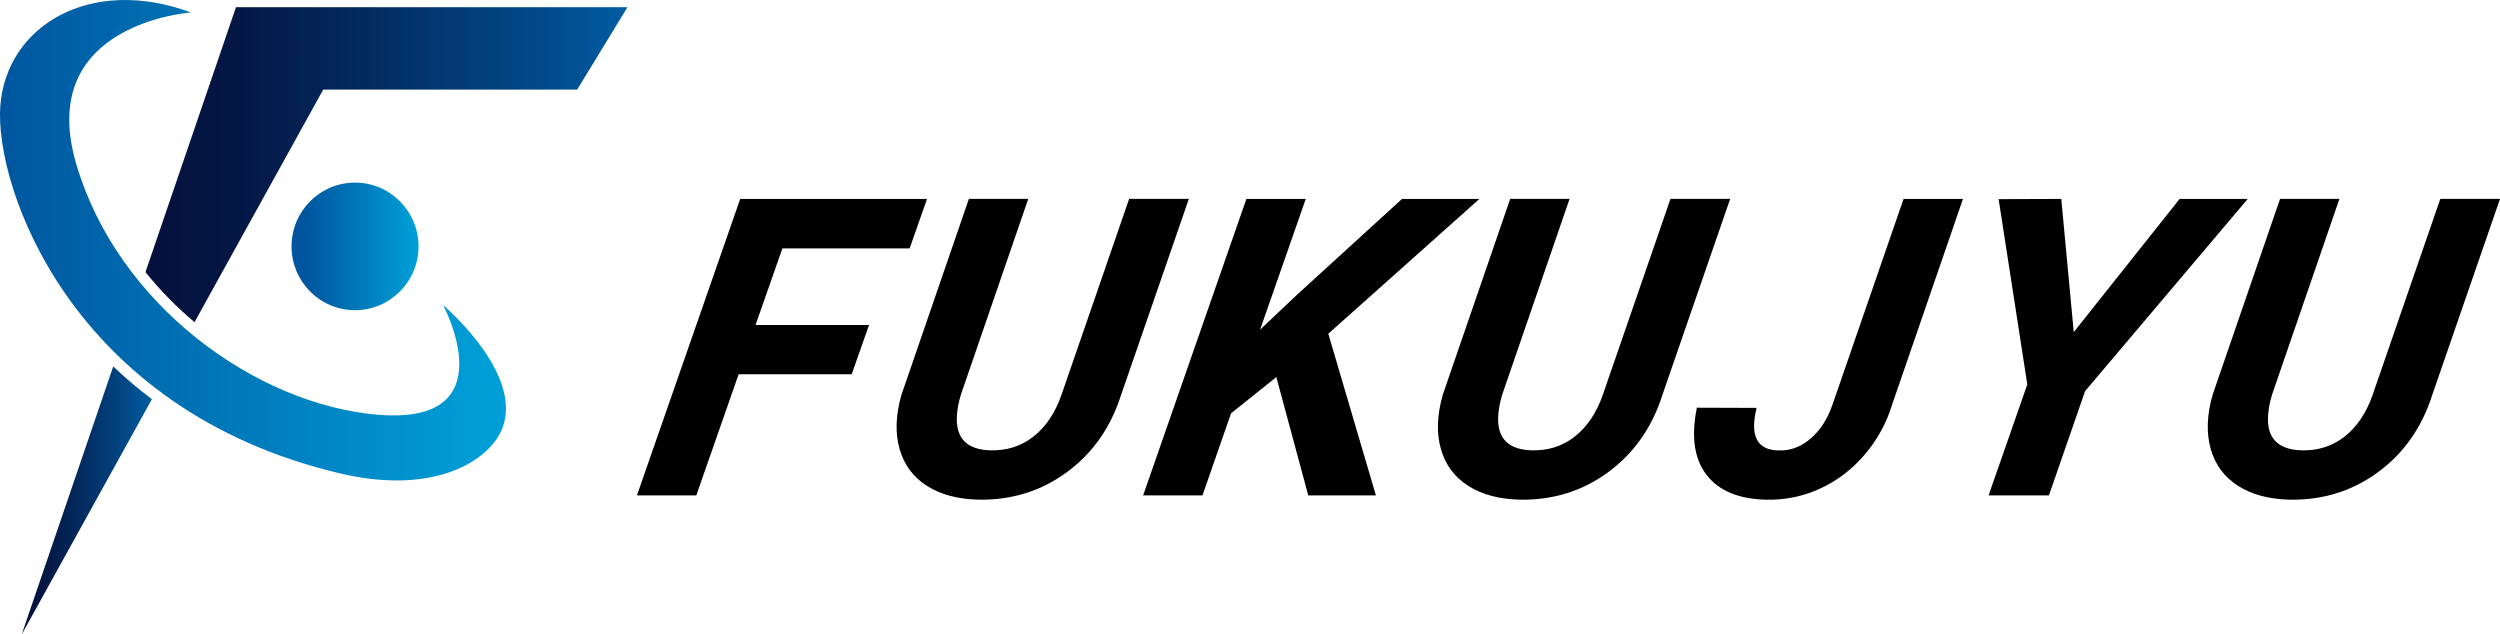
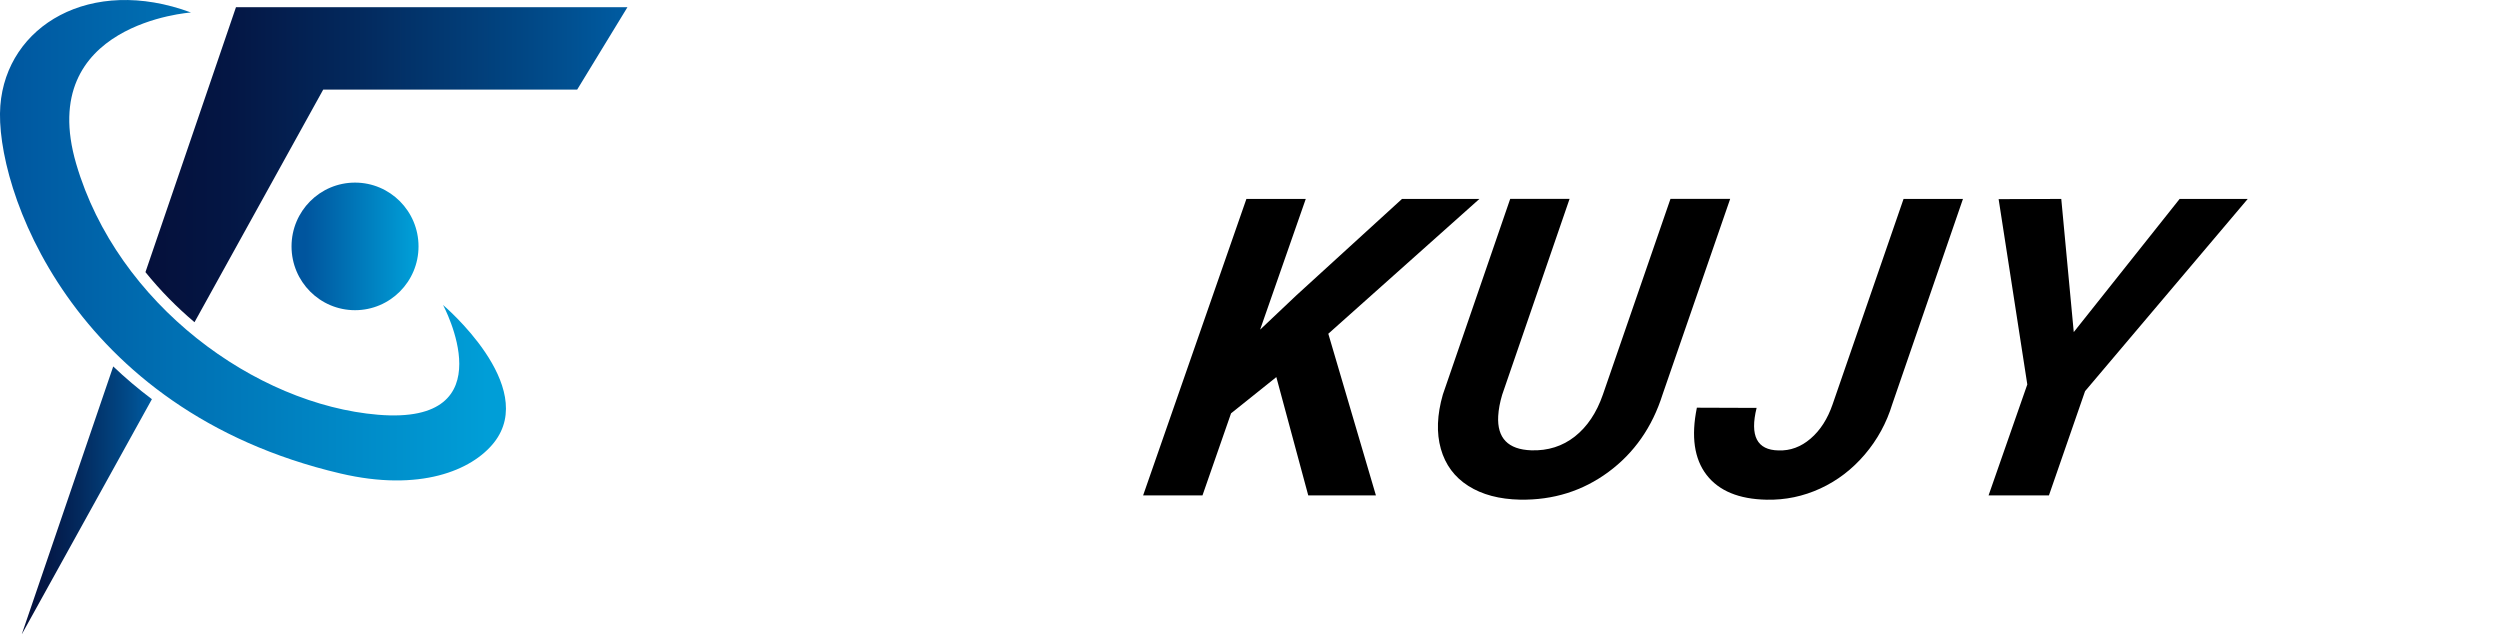
<svg xmlns="http://www.w3.org/2000/svg" width="264" height="67" viewBox="0 0 264 67" fill="none">
  <g clip-path="url(#clip0_104_560)">
-     <path d="M89.939 39.521H77.999L73.529 52.314H67.26L78.166 21.007H97.895L96.057 26.233H82.619L79.787 34.317H91.771L89.939 39.521Z" fill="black" />
-     <path d="M125.541 21.007L118.406 41.648C117.316 45.101 115.411 47.835 112.69 49.839C109.969 51.849 106.857 52.82 103.359 52.764C101.169 52.719 99.348 52.236 97.889 51.31C96.431 50.383 95.465 49.081 94.99 47.397C94.515 45.713 94.587 43.804 95.202 41.665L102.315 21.001H108.583L101.465 41.688C101.225 42.49 101.085 43.243 101.046 43.944C100.923 46.268 102.091 47.47 104.544 47.554C106.304 47.61 107.835 47.122 109.142 46.094C110.45 45.062 111.439 43.585 112.103 41.665L119.238 21.001H125.53L125.541 21.007Z" fill="black" />
    <path d="M134.782 39.818L129.999 43.647L126.982 52.314H120.713L131.62 21.007H137.889L133.067 34.811L136.889 31.195L148.052 21.007H156.226L140.269 35.243L145.297 52.314H138.151L134.782 39.824V39.818Z" fill="black" />
    <path d="M182.705 21.007L175.57 41.648C174.48 45.101 172.569 47.835 169.854 49.839C167.133 51.849 164.021 52.82 160.523 52.764C158.333 52.719 156.511 52.236 155.053 51.31C153.595 50.383 152.628 49.081 152.153 47.397C151.678 45.713 151.751 43.804 152.365 41.665L159.478 21.001H165.747L158.629 41.688C158.389 42.49 158.249 43.243 158.21 43.944C158.087 46.268 159.255 47.47 161.707 47.554C163.467 47.61 164.998 47.122 166.306 46.094C167.613 45.062 168.602 43.585 169.267 41.665L176.402 21.001H182.693L182.705 21.007Z" fill="black" />
    <path d="M201.02 21.007H207.289L199.824 42.681C199.221 44.657 198.254 46.431 196.924 47.992C195.595 49.553 194.03 50.754 192.225 51.585C190.421 52.416 188.538 52.808 186.56 52.769C183.632 52.713 181.515 51.837 180.213 50.148C178.911 48.458 178.57 46.089 179.19 43.052L185.498 43.074C184.766 46.027 185.538 47.526 187.812 47.565C189.046 47.61 190.175 47.195 191.197 46.319C192.22 45.443 192.997 44.231 193.527 42.687L201.014 21.012L201.02 21.007Z" fill="black" />
    <path d="M218.989 35.069L230.169 21.007H237.36L220.184 41.306L216.368 52.314H209.993L214.083 40.599L211.055 21.029L217.67 21.007L218.989 35.069Z" fill="black" />
-     <path d="M264 21.007L256.865 41.648C255.775 45.101 253.865 47.835 251.149 49.839C248.428 51.849 245.316 52.82 241.818 52.764C239.628 52.719 237.807 52.236 236.348 51.31C234.89 50.383 233.923 49.081 233.449 47.397C232.974 45.713 233.046 43.804 233.661 41.665L240.774 21.001H247.042L239.924 41.688C239.684 42.49 239.544 43.243 239.505 43.944C239.382 46.268 240.55 47.47 243.003 47.554C244.763 47.61 246.294 47.122 247.601 46.094C248.909 45.062 249.898 43.585 250.562 41.665L257.697 21.001H263.989L264 21.007Z" fill="black" />
-     <path d="M14.488 31.291L12.778 36.298C14.069 37.59 15.527 38.881 17.164 40.133L19.399 36.091C17.656 34.654 16.008 33.048 14.488 31.291Z" fill="url(#paint0_linear_104_560)" />
+     <path d="M14.488 31.291L12.778 36.298C14.069 37.59 15.527 38.881 17.164 40.133L19.399 36.091Z" fill="url(#paint0_linear_104_560)" />
    <path d="M11.957 38.696L2.291 67L16.041 42.154C14.572 41.048 13.209 39.891 11.957 38.696Z" fill="url(#paint1_linear_104_560)" />
    <path d="M24.92 0.758L15.36 28.737C16.924 30.679 18.673 32.447 20.539 34.025L34.133 9.459H60.952L66.26 0.758H24.92Z" fill="url(#paint2_linear_104_560)" />
    <path d="M46.782 32.2C46.782 32.2 53.649 44.932 39.927 43.798C27.009 42.726 12.398 32.161 8.046 17.302C3.693 2.436 20.17 1.319 20.17 1.319C9.554 -2.61 0.682 2.706 0.034 11.171C-0.615 19.637 7.465 43.327 35.96 50.002C44.335 51.967 49.833 49.676 52.163 46.74C56.912 40.75 46.777 32.2 46.777 32.2H46.782Z" fill="url(#paint3_linear_104_560)" />
    <path d="M37.491 32.756C41.194 32.756 44.196 29.74 44.196 26.02C44.196 22.299 41.194 19.283 37.491 19.283C33.788 19.283 30.786 22.299 30.786 26.02C30.786 29.74 33.788 32.756 37.491 32.756Z" fill="url(#paint4_linear_104_560)" />
  </g>
  <defs>
    <linearGradient id="paint0_linear_104_560" x1="12.778" y1="35.709" x2="19.399" y2="35.709" gradientUnits="userSpaceOnUse">
      <stop stop-color="#05103B" />
      <stop offset="0.17" stop-color="#041644" />
      <stop offset="0.44" stop-color="#03295D" />
      <stop offset="0.8" stop-color="#014886" />
      <stop offset="1" stop-color="#005CA2" />
    </linearGradient>
    <linearGradient id="paint1_linear_104_560" x1="2.291" y1="52.848" x2="16.041" y2="52.848" gradientUnits="userSpaceOnUse">
      <stop stop-color="#05103B" />
      <stop offset="0.17" stop-color="#041644" />
      <stop offset="0.44" stop-color="#03295D" />
      <stop offset="0.8" stop-color="#014886" />
      <stop offset="1" stop-color="#005CA2" />
    </linearGradient>
    <linearGradient id="paint2_linear_104_560" x1="15.36" y1="17.391" x2="66.266" y2="17.391" gradientUnits="userSpaceOnUse">
      <stop stop-color="#05103B" />
      <stop offset="0.17" stop-color="#041644" />
      <stop offset="0.44" stop-color="#03295D" />
      <stop offset="0.8" stop-color="#014886" />
      <stop offset="1" stop-color="#005CA2" />
    </linearGradient>
    <linearGradient id="paint3_linear_104_560" x1="-0.637" y1="25.369" x2="51.515" y2="25.369" gradientUnits="userSpaceOnUse">
      <stop stop-color="#00559E" />
      <stop offset="1" stop-color="#009ED7" />
    </linearGradient>
    <linearGradient id="paint4_linear_104_560" x1="32.278" y1="26.02" x2="43.788" y2="26.02" gradientUnits="userSpaceOnUse">
      <stop stop-color="#00559E" />
      <stop offset="1" stop-color="#009ED7" />
    </linearGradient>
    <clipPath id="clip0_104_560">
      <rect width="264" height="67" fill="white" />
    </clipPath>
  </defs>
</svg>